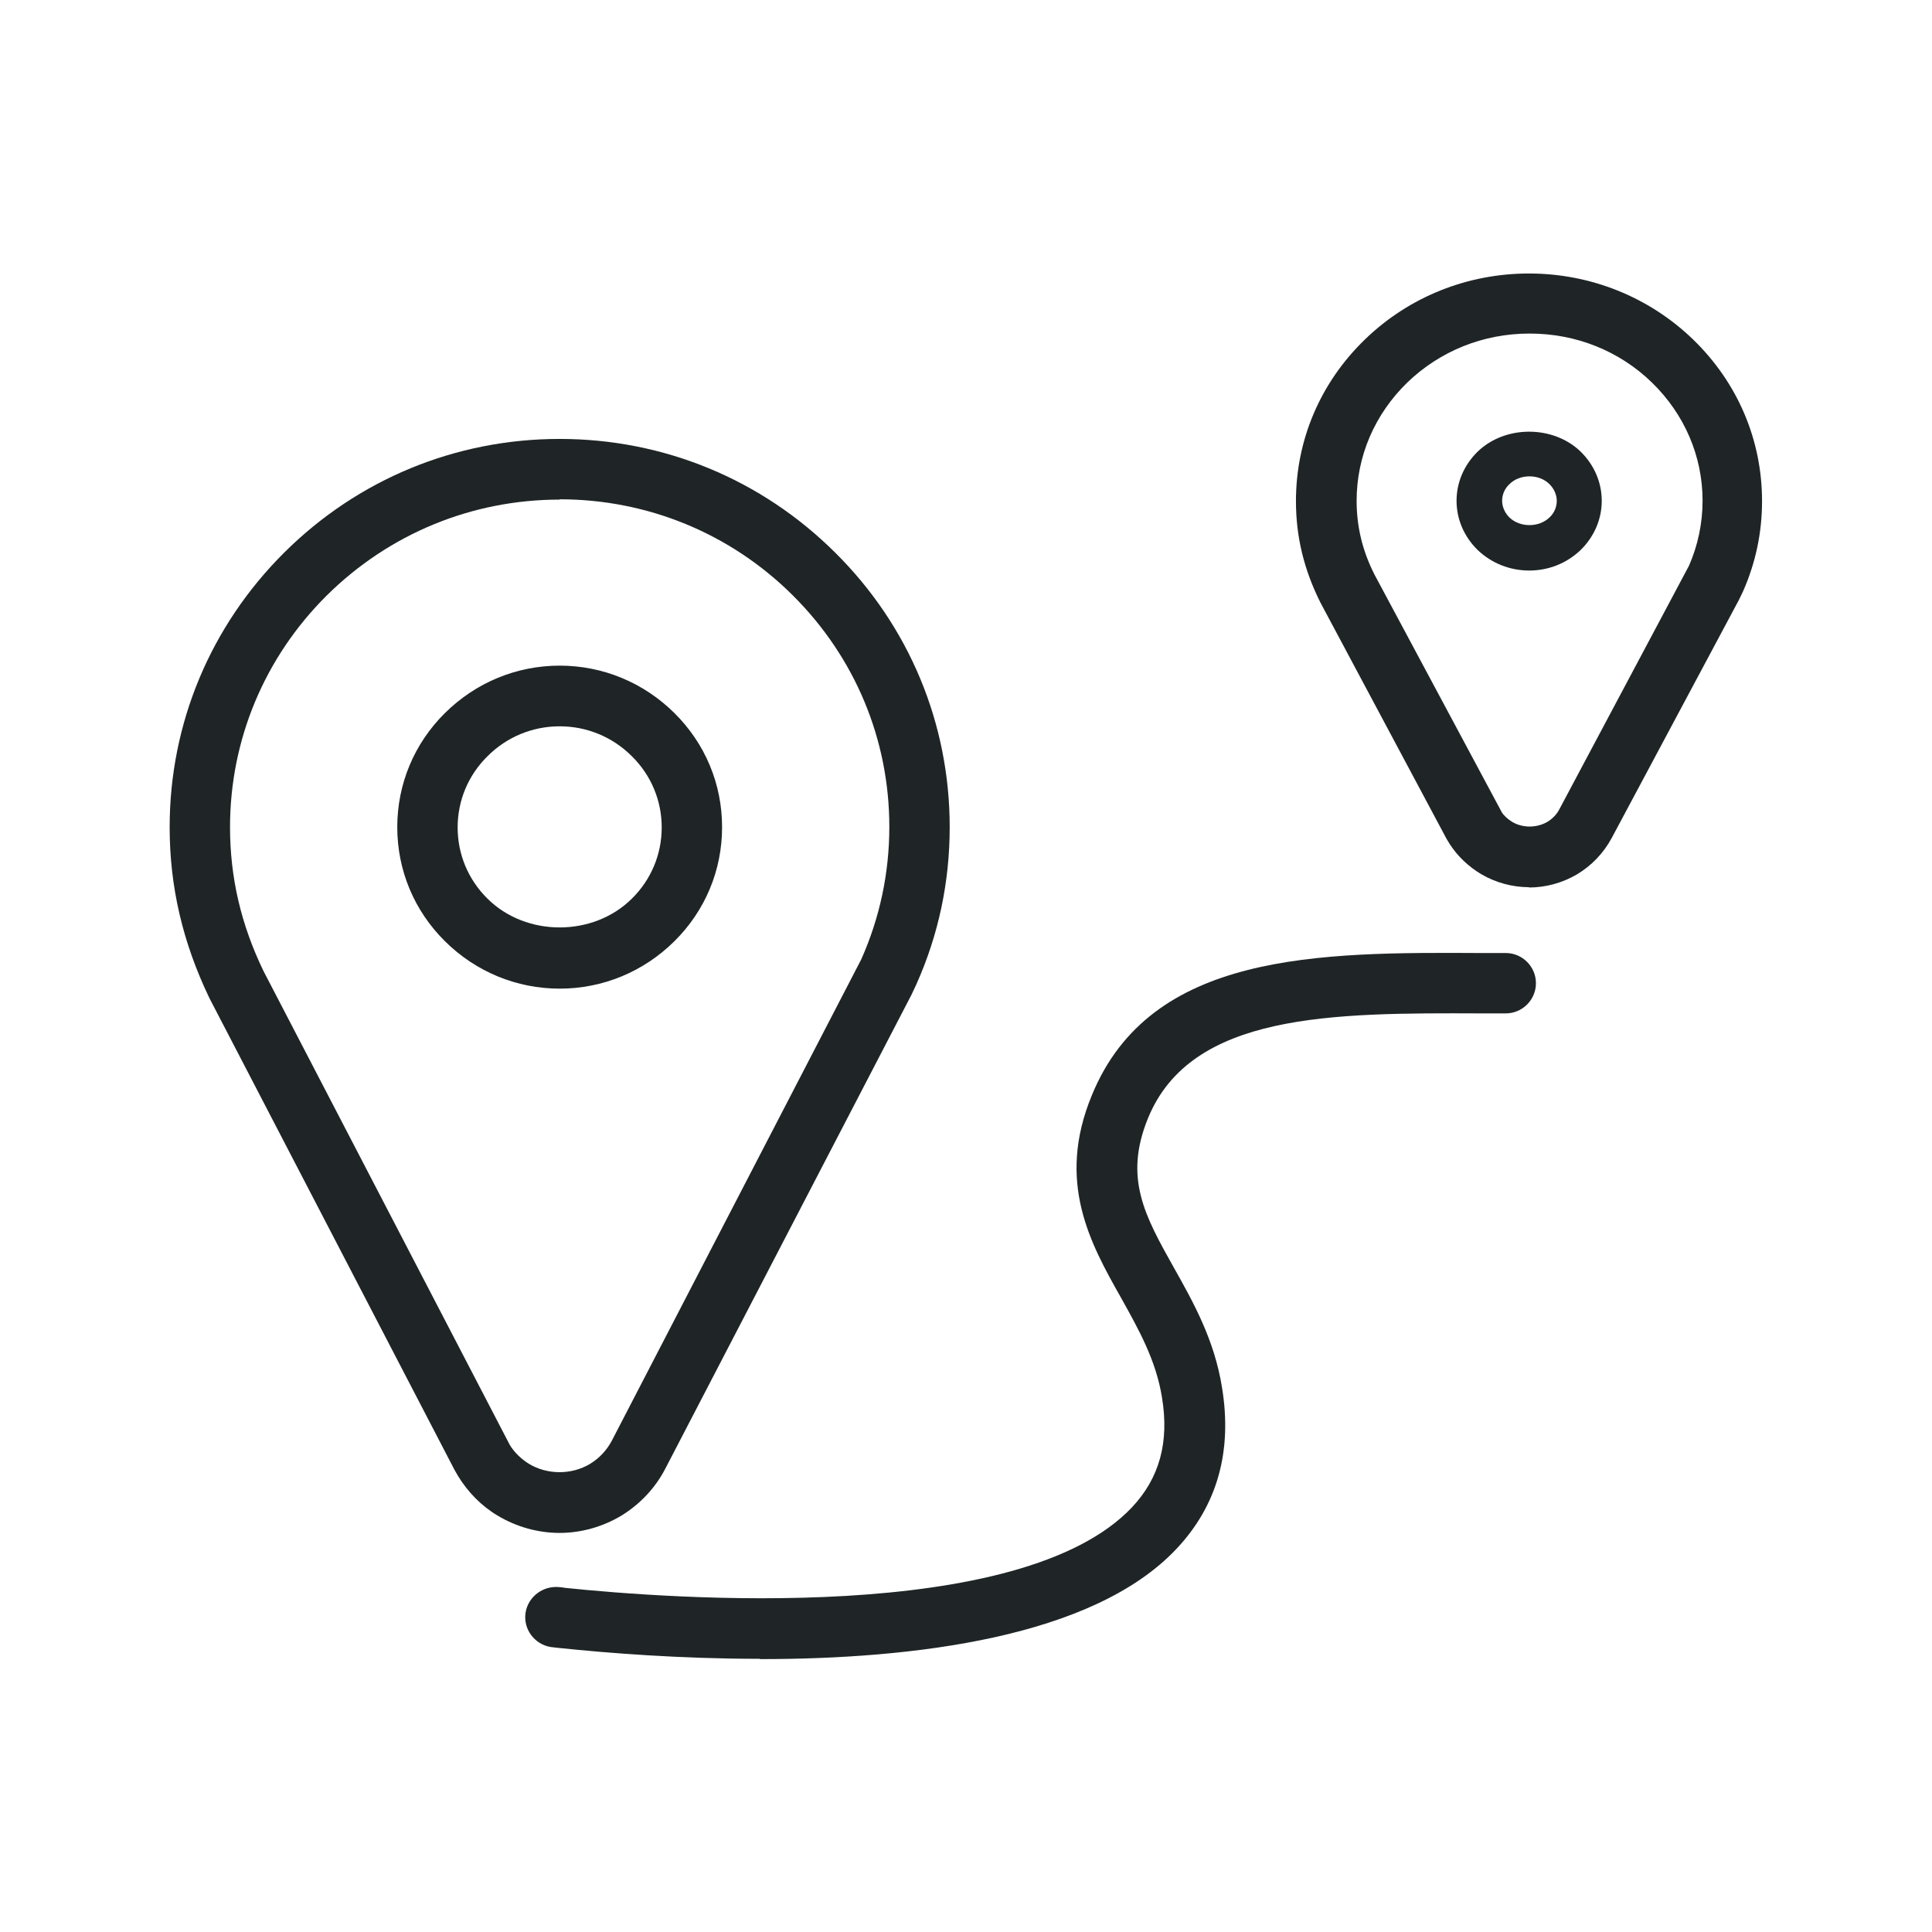
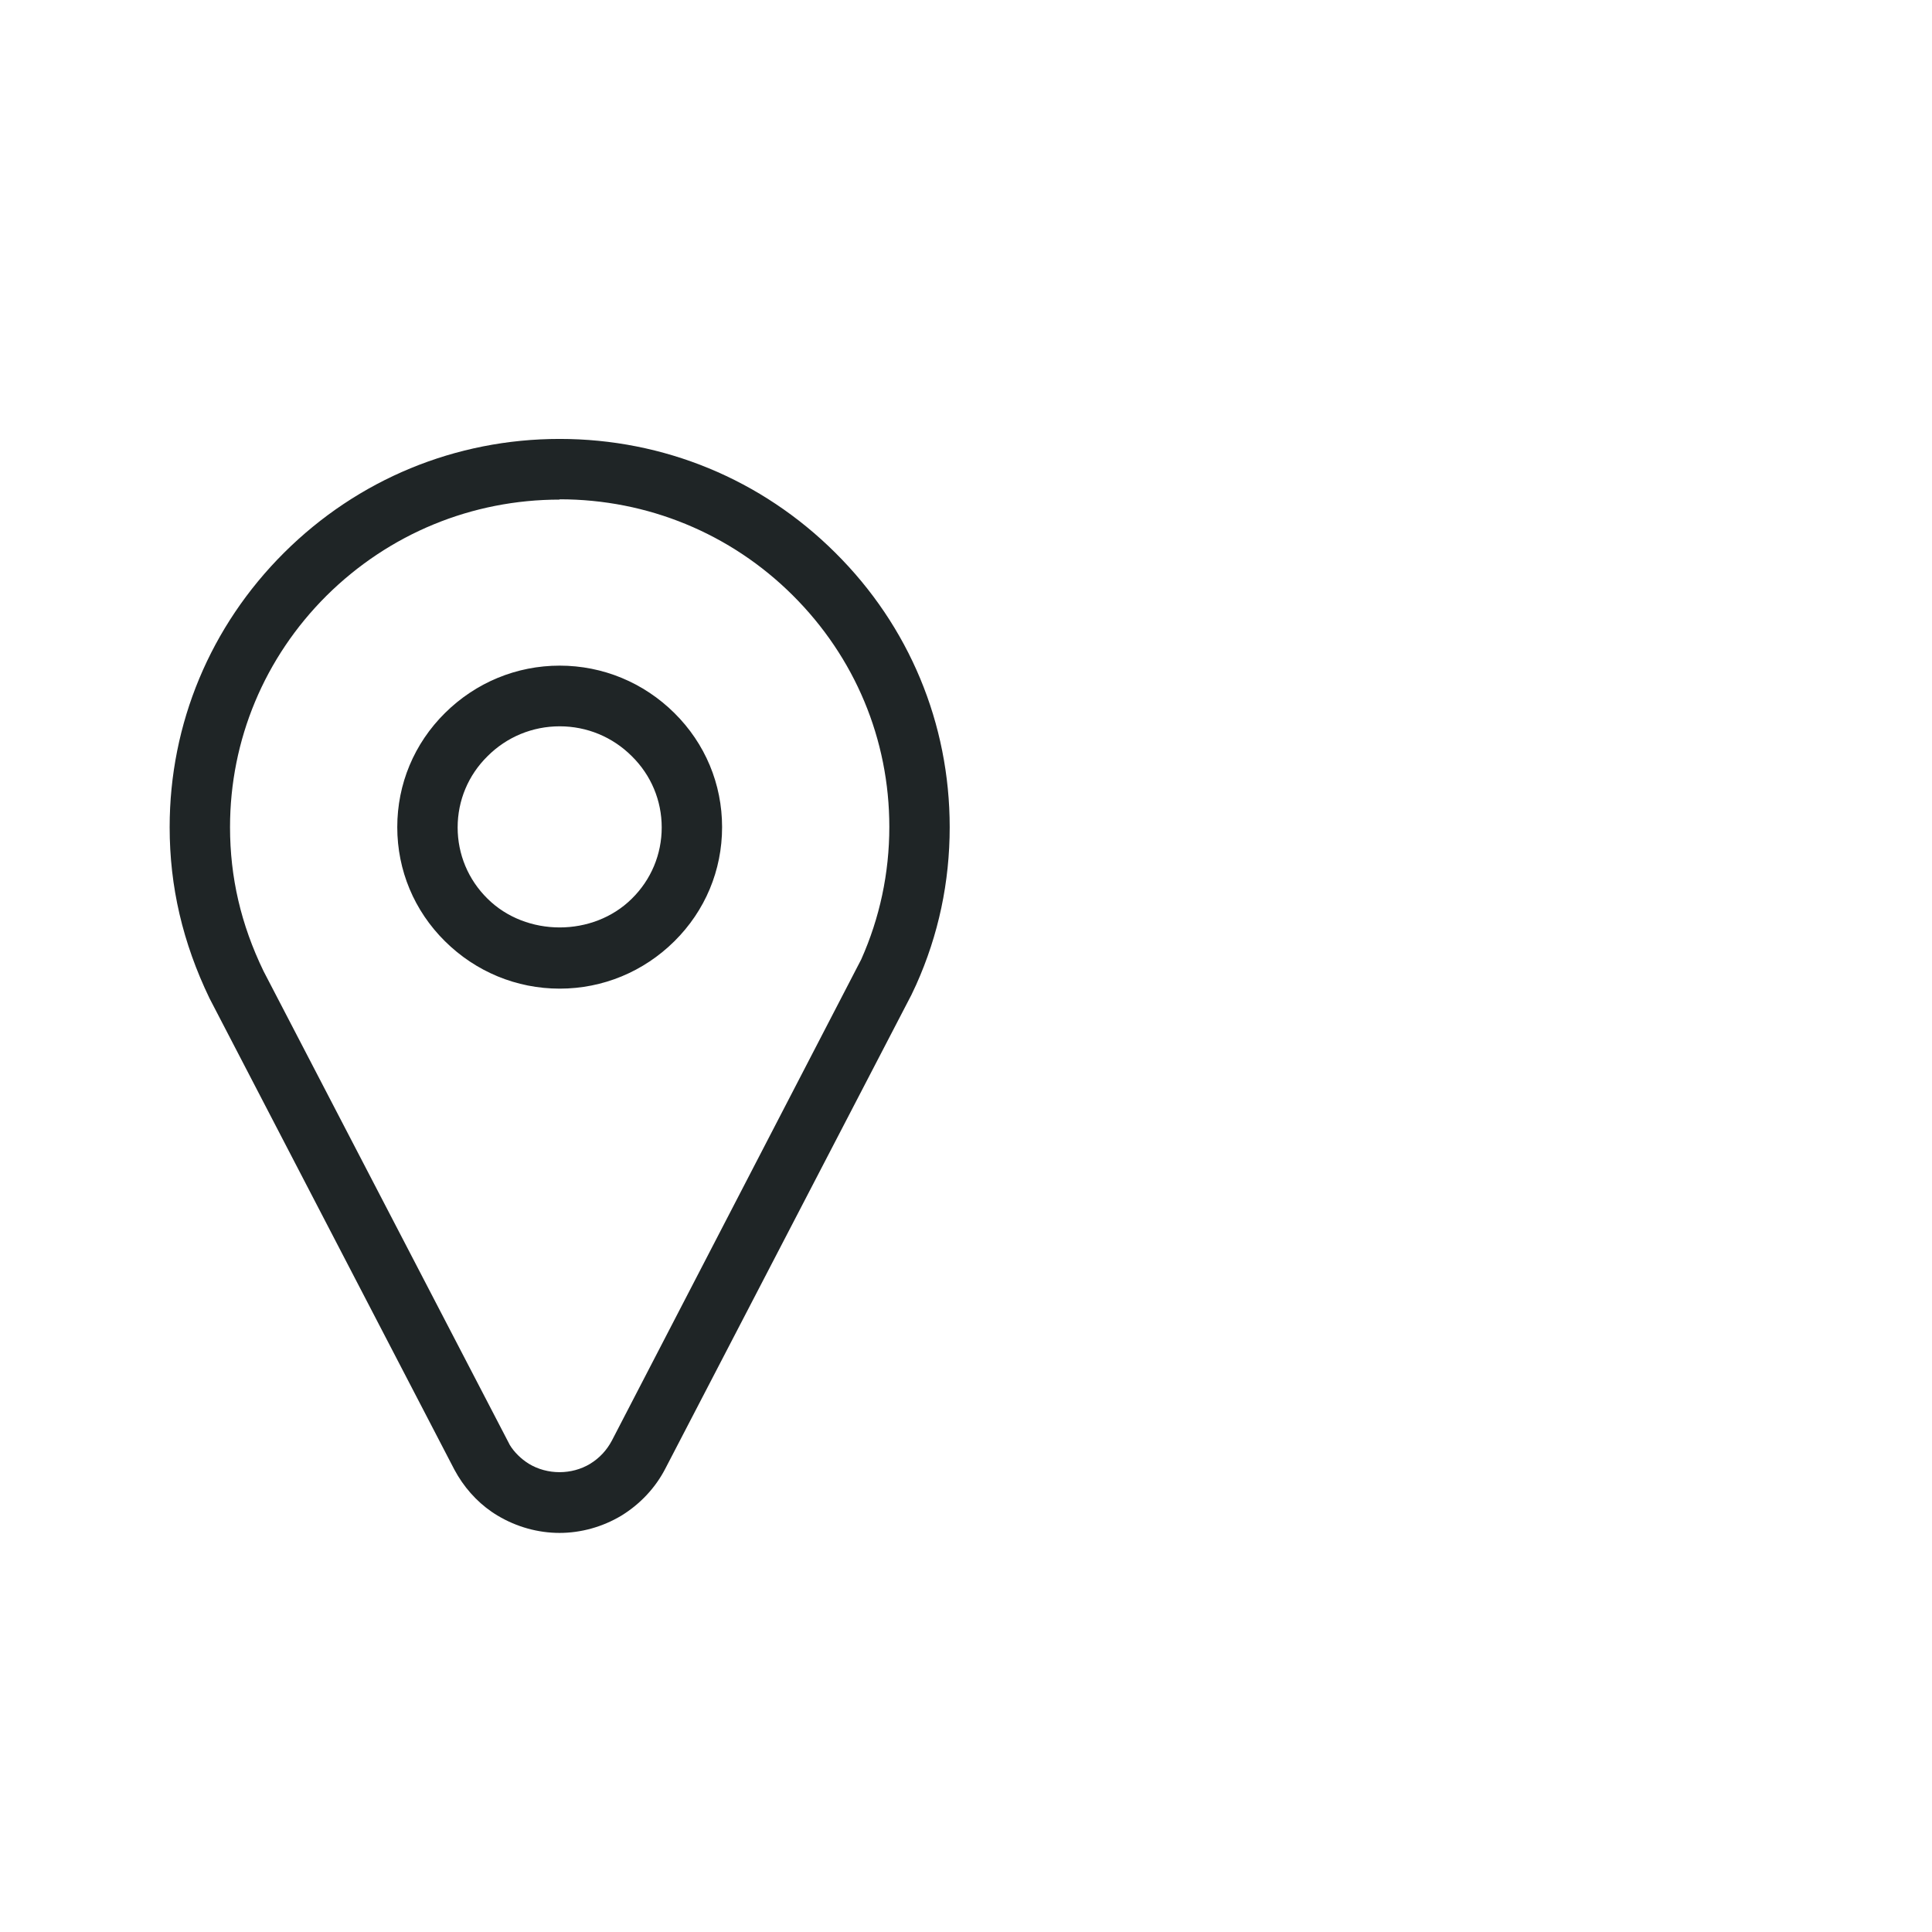
<svg xmlns="http://www.w3.org/2000/svg" height="64" viewBox="0 0 64 64" width="64">
  <g fill="#1f2526">
-     <path d="m25.16 54.95c-2.63 0-5.03-.19-6.65-.36l-.18-.02c-.54-.04-.96-.51-.93-1.05s.49-.95 1.02-.95c.03 0 .13 0 .3.03 3.47.36 15.09 1.24 18.78-2.67.91-.97 1.24-2.16.99-3.65-.2-1.23-.77-2.24-1.36-3.3-1.01-1.79-2.15-3.83-.96-6.7 1.94-4.74 7.49-4.74 12.89-4.71h.82c.55 0 1 .45 1 1s-.45 1-1 1h-.82c-4.93-.02-9.6-.02-11.03 3.47-.81 1.98-.11 3.23.86 4.96.63 1.12 1.34 2.38 1.59 3.96.35 2.12-.16 3.92-1.51 5.35-2.77 2.94-8.71 3.65-13.79 3.65z" />
    <path d="m18.54 50.78c-.72 0-1.43-.2-2.05-.57-.54-.32-.99-.78-1.32-1.32l-.12-.21-8.11-15.61c-.89-1.85-1.32-3.7-1.32-5.67 0-3.43 1.35-6.66 3.79-9.09s5.68-3.77 9.13-3.77 6.69 1.34 9.13 3.77c2.45 2.43 3.79 5.66 3.79 9.09 0 1.82-.37 3.57-1.11 5.22l-.16.34-8.15 15.69c-.33.64-.84 1.18-1.46 1.56-.62.37-1.33.57-2.05.57zm0-34.23c-2.91 0-5.65 1.13-7.72 3.18-2.06 2.05-3.2 4.78-3.2 7.67 0 1.66.36 3.22 1.11 4.77l8.16 15.7c.14.23.37.46.63.62.61.37 1.42.37 2.03 0 .31-.19.55-.45.72-.77l8.26-15.94c.61-1.37.93-2.85.93-4.39 0-2.9-1.14-5.62-3.2-7.67s-4.81-3.18-7.72-3.18zm0 16.2c-1.43 0-2.78-.56-3.8-1.57s-1.58-2.35-1.58-3.78.56-2.77 1.58-3.78 2.37-1.57 3.8-1.57 2.78.56 3.8 1.57 1.58 2.35 1.58 3.78-.56 2.77-1.58 3.78-2.37 1.57-3.8 1.57zm0-8.69c-.9 0-1.75.35-2.39.99-.64.63-.99 1.47-.99 2.36s.35 1.73.99 2.36c1.28 1.27 3.5 1.27 4.78 0 .64-.63.99-1.47.99-2.36s-.35-1.73-.99-2.36c-.64-.64-1.49-.99-2.39-.99z" />
-     <path d="m50.66 29.39c-.56 0-1.11-.15-1.59-.43-.42-.25-.78-.59-1.04-.99l-.11-.18-4.18-7.83c-.55-1.1-.81-2.19-.81-3.36 0-2.03.81-3.93 2.29-5.36 1.46-1.41 3.39-2.18 5.43-2.18s3.98.78 5.43 2.18c1.48 1.43 2.29 3.33 2.29 5.36 0 1.04-.21 2.04-.63 2.99l-.14.29-4.21 7.88c-.27.5-.67.92-1.16 1.21-.48.28-1.03.43-1.59.43zm0-18.34c-1.53 0-2.96.58-4.04 1.62-1.08 1.05-1.68 2.44-1.68 3.92 0 .85.19 1.65.59 2.44l4.22 7.88c.07.11.2.23.35.32.34.2.8.2 1.15 0 .17-.1.32-.25.41-.43l4.29-8.06c.29-.66.45-1.4.45-2.15 0-1.48-.6-2.87-1.68-3.92s-2.52-1.62-4.04-1.62z" />
-     <path d="m50.66 18.9c-.64 0-1.25-.24-1.71-.68-.45-.44-.7-1.02-.7-1.63s.25-1.19.7-1.63c.91-.88 2.5-.88 3.41 0 .45.44.7 1.02.7 1.63s-.25 1.19-.7 1.63c-.46.44-1.06.68-1.71.68zm0-3.12c-.25 0-.49.09-.66.26-.16.15-.24.35-.24.55s.09.4.24.55c.35.34.98.34 1.33 0 .16-.15.24-.35.24-.55s-.09-.4-.24-.55c-.17-.17-.41-.26-.66-.26z" />
  </g>
</svg>